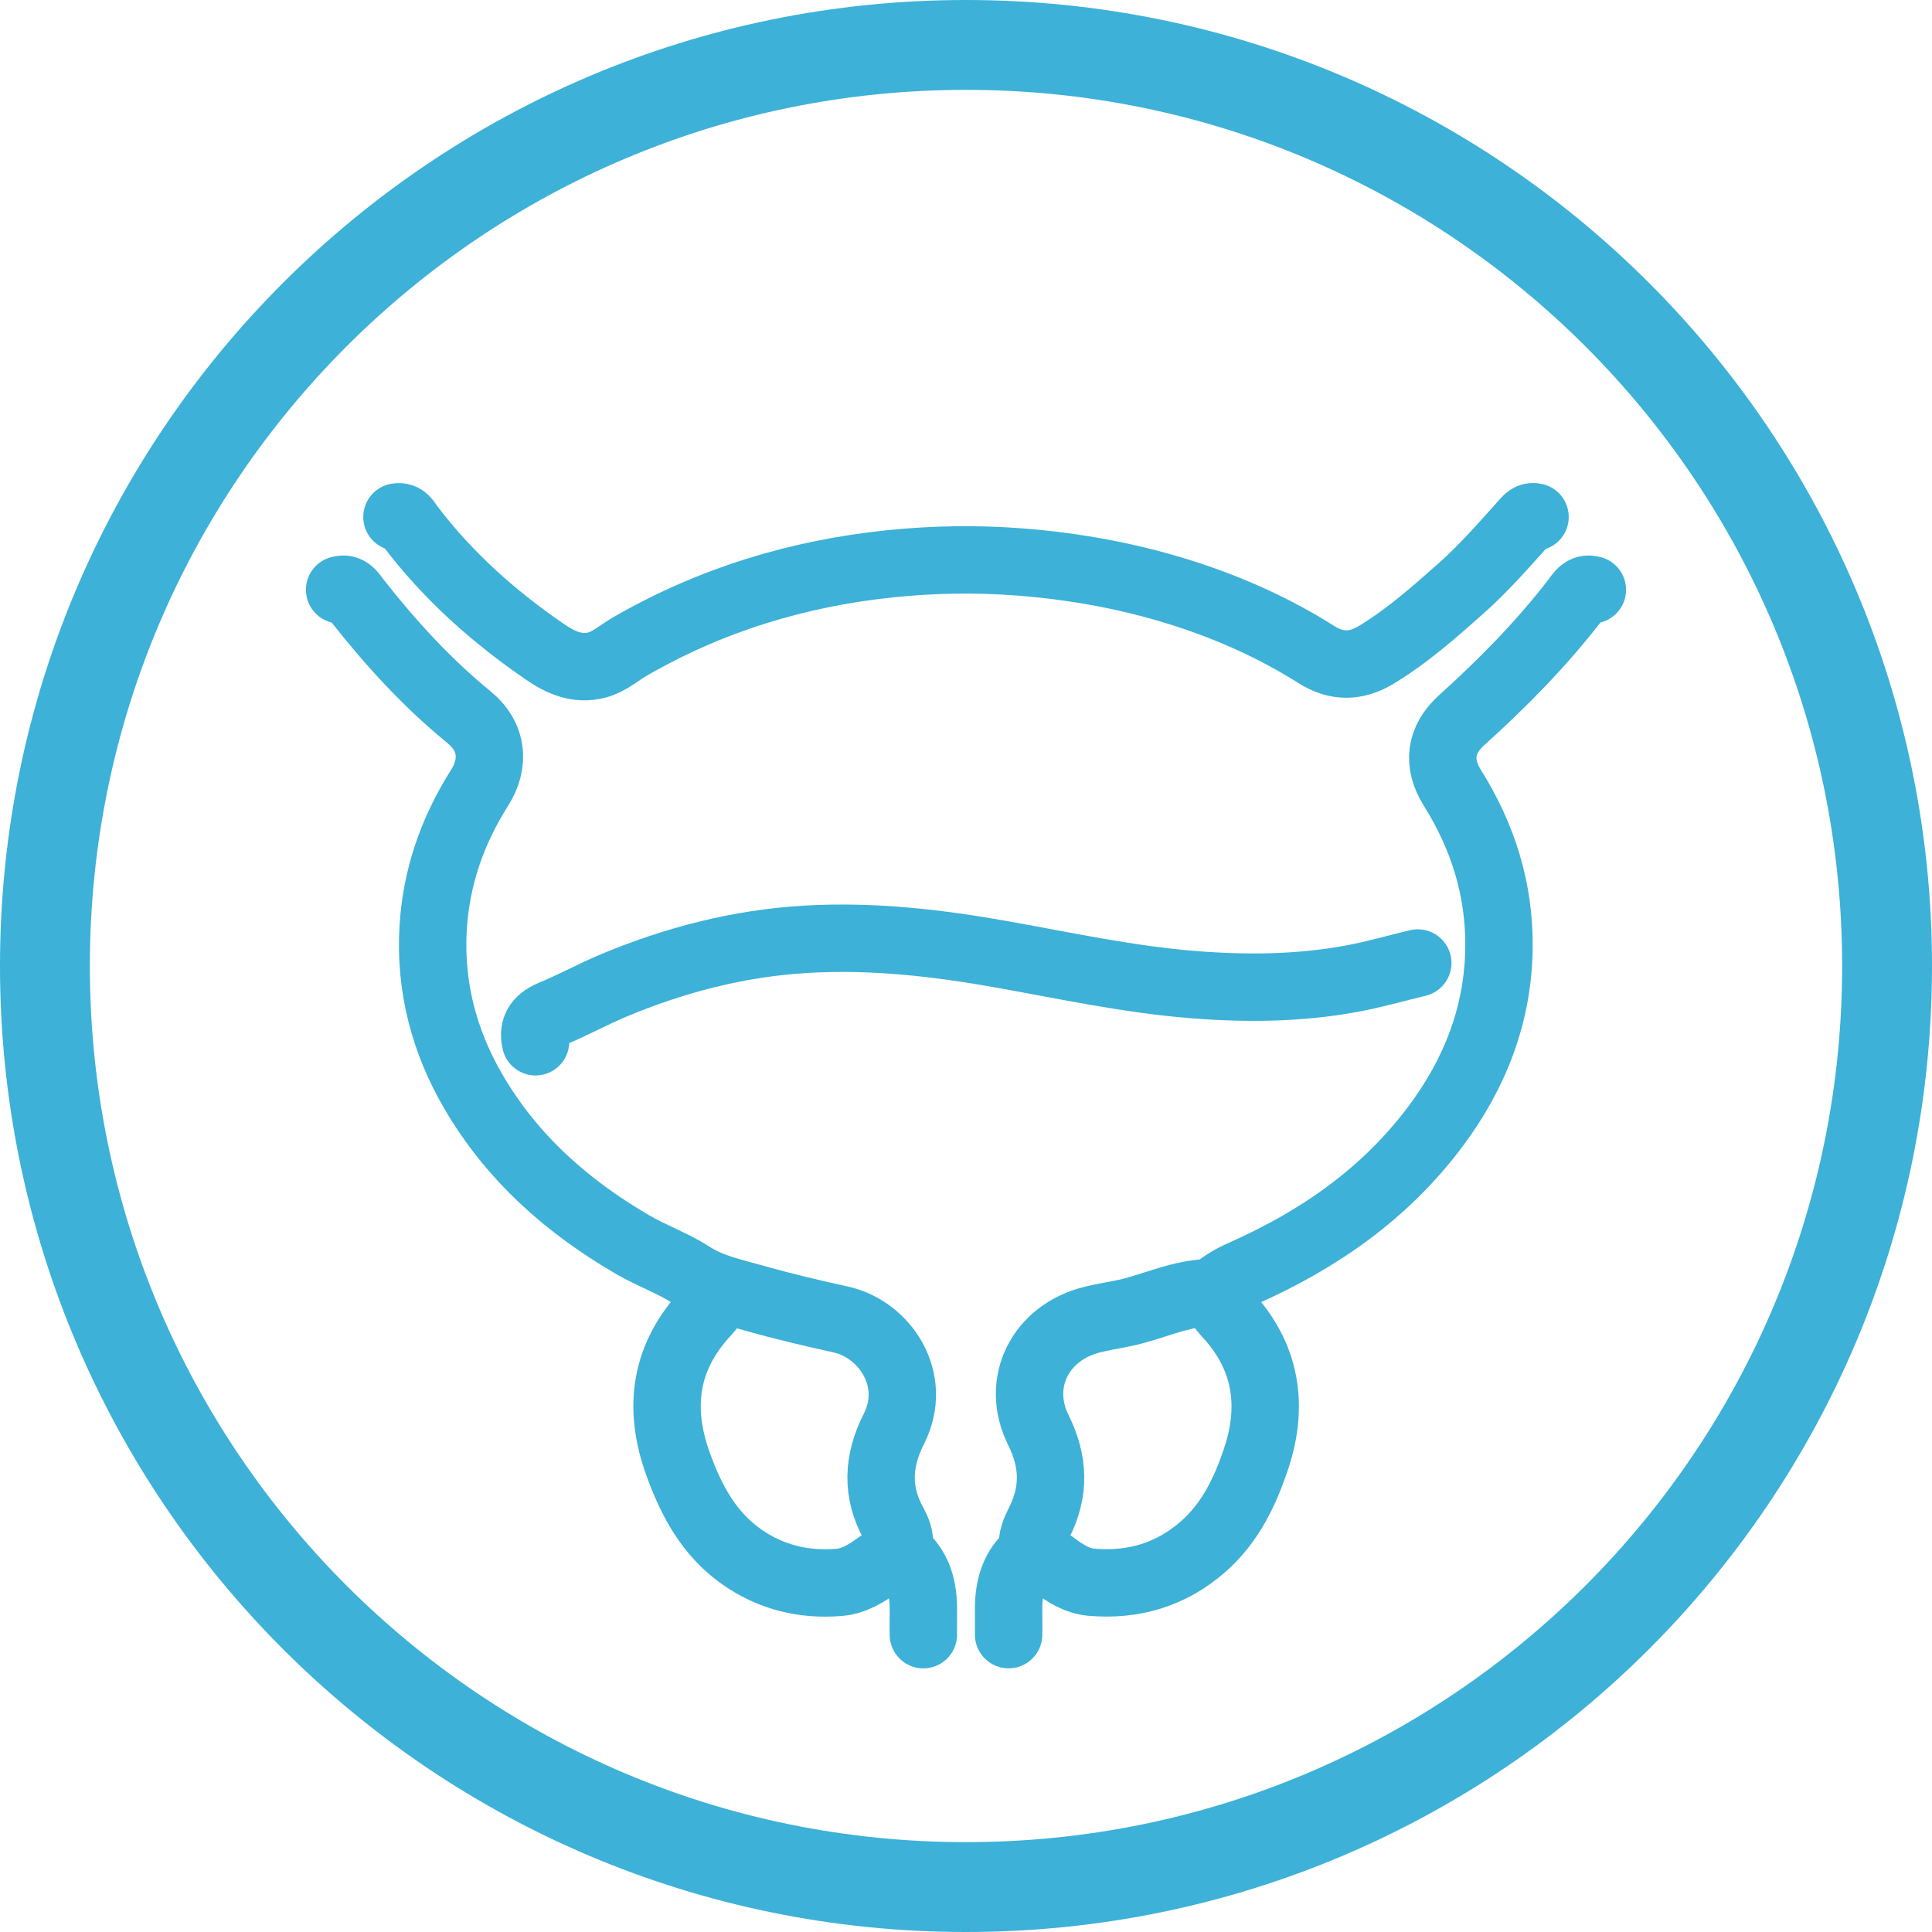
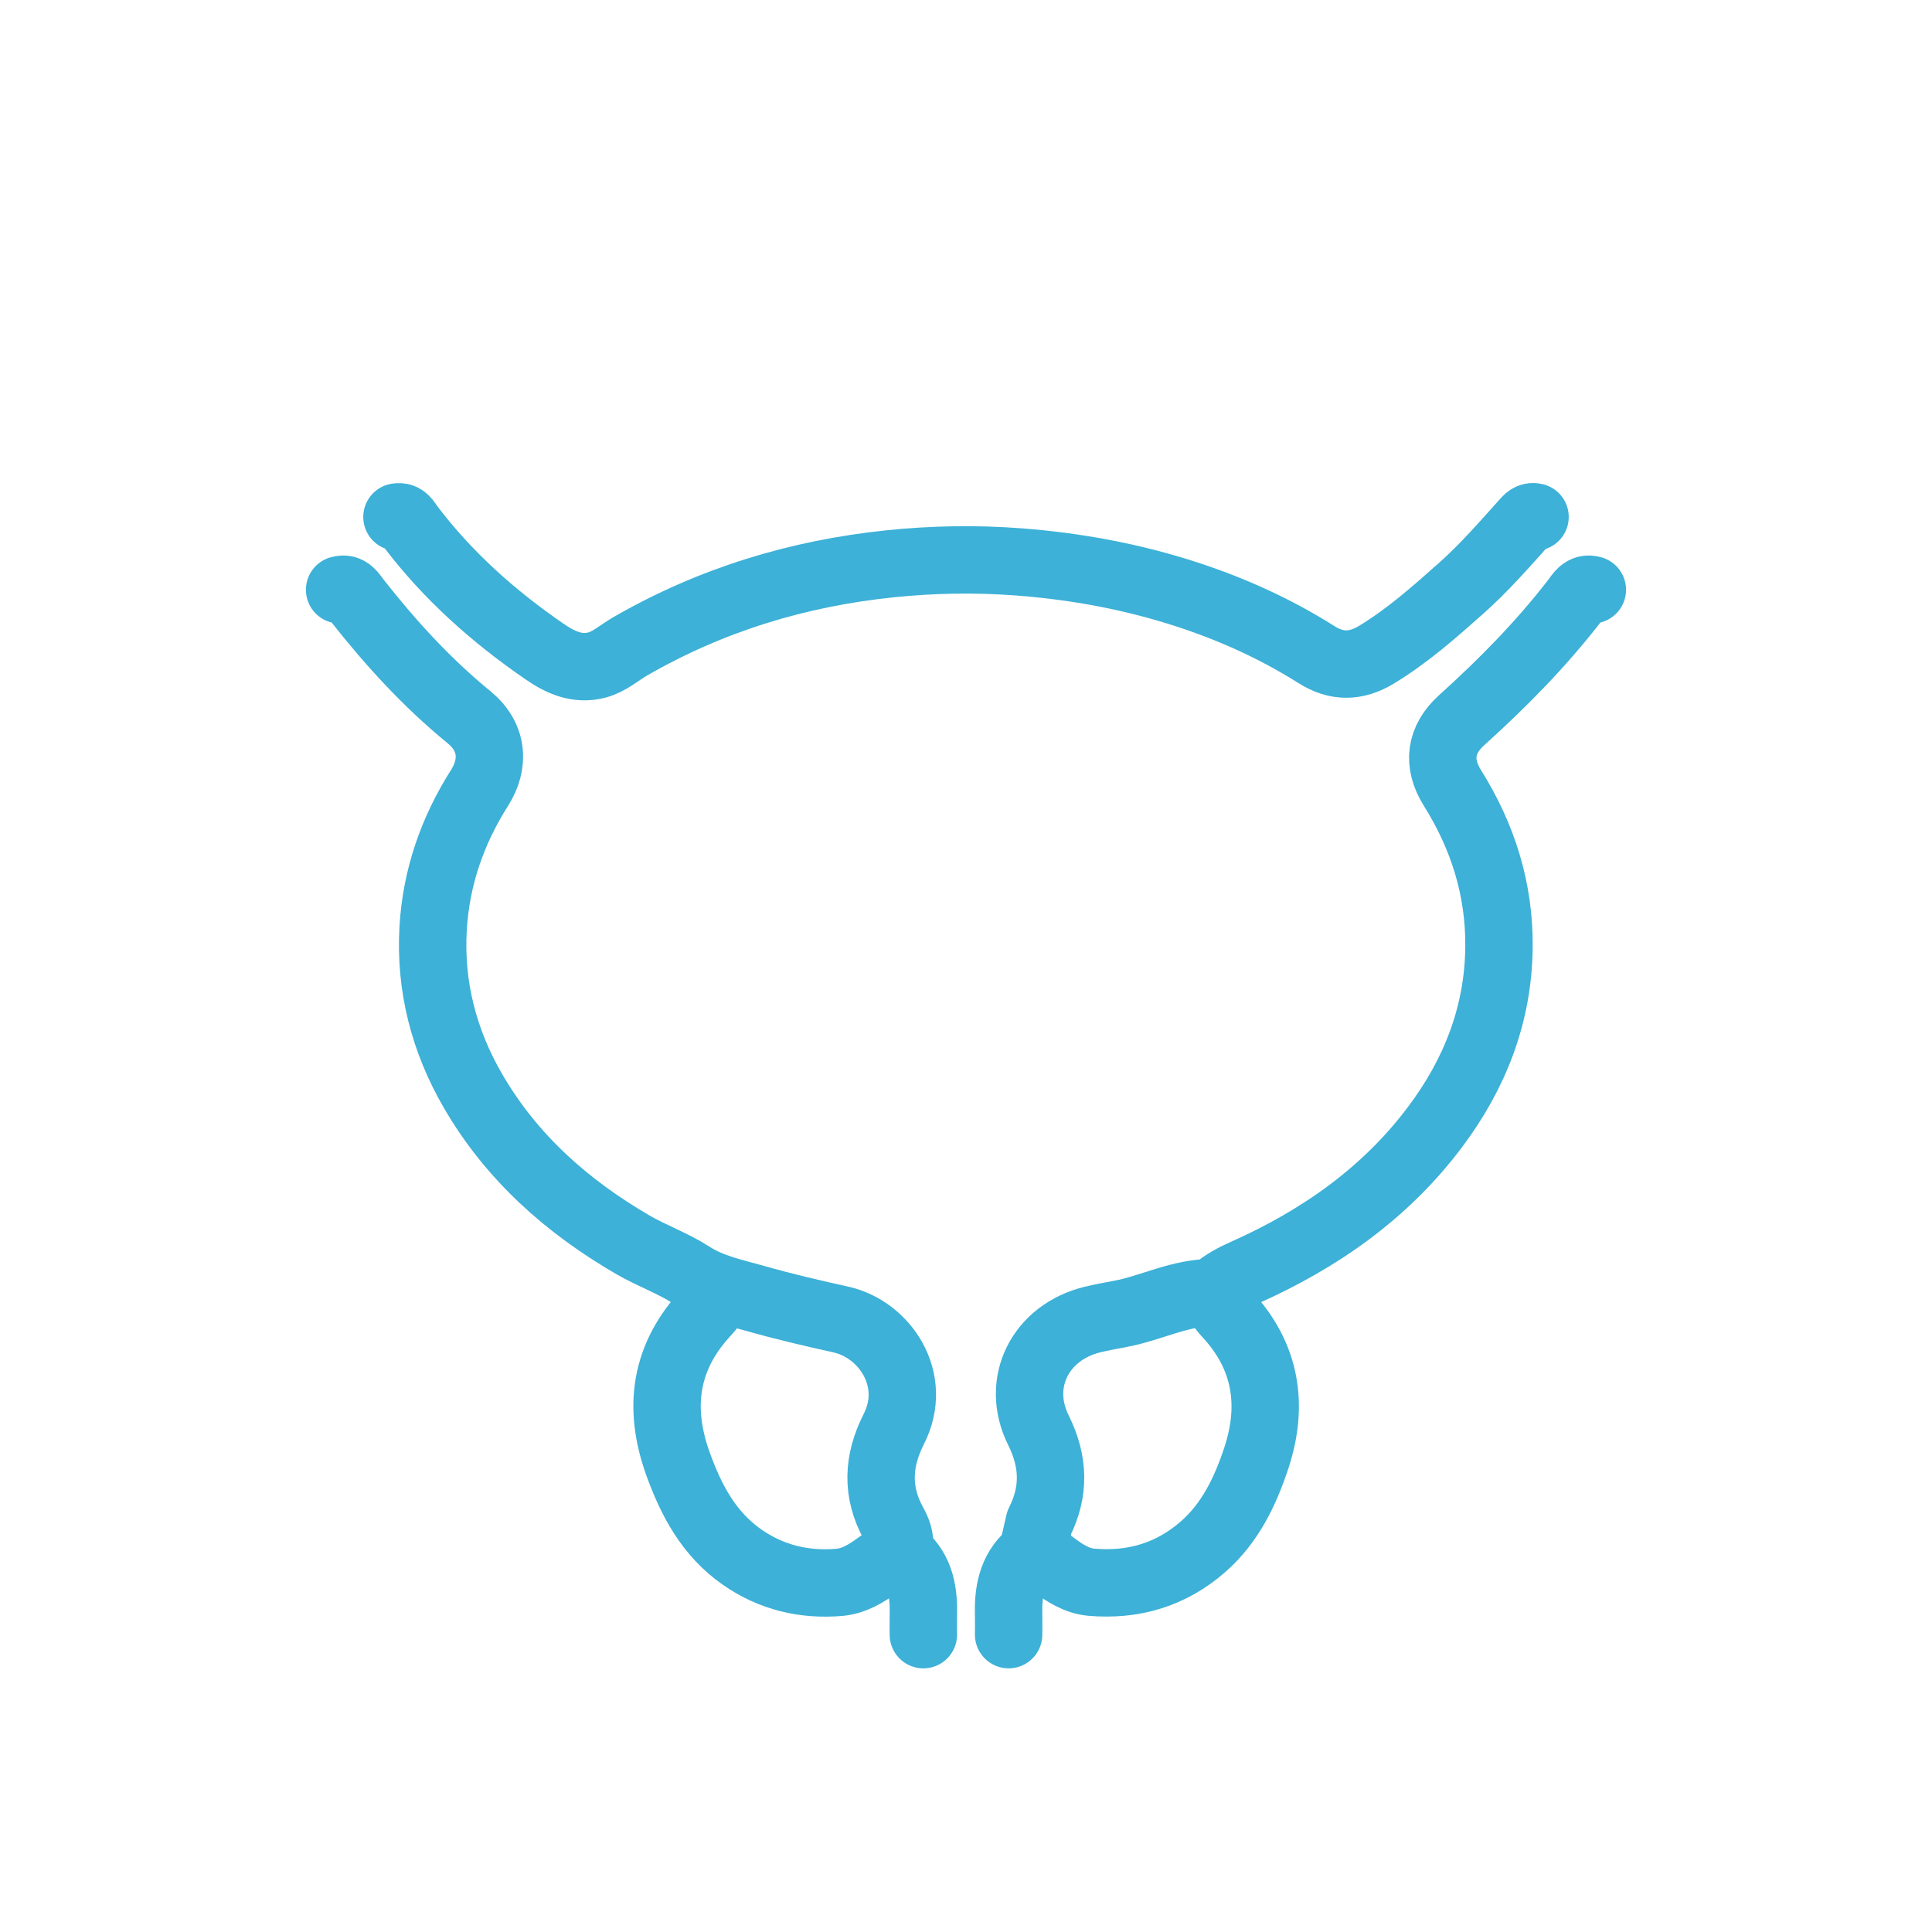
<svg xmlns="http://www.w3.org/2000/svg" width="86" height="86" viewBox="0 0 86 86" fill="none">
-   <path d="M43 84C65.644 84 84 65.644 84 43C84 20.356 65.644 2 43 2C20.356 2 2 20.356 2 43C2 65.644 20.356 84 43 84Z" stroke="#3DB1D7" stroke-width="4" stroke-miterlimit="10" stroke-linecap="round" stroke-linejoin="round" />
  <path d="M17.67 23.013C18.006 22.954 18.109 23.224 18.264 23.428C19.938 25.638 21.981 27.452 24.256 29.014C24.95 29.491 25.7 29.83 26.566 29.604C27.123 29.459 27.558 29.057 28.048 28.774C31.638 26.703 35.51 25.523 39.618 25.097C41.532 24.899 43.445 24.867 45.373 25.014C47.926 25.21 50.417 25.673 52.844 26.464C54.866 27.124 56.796 27.999 58.599 29.138C59.5 29.707 60.363 29.694 61.274 29.142C62.661 28.3 63.863 27.234 65.067 26.163C66.074 25.266 66.957 24.251 67.855 23.25C67.982 23.108 68.103 22.955 68.33 23.012" stroke="#3DB1D7" stroke-width="3" stroke-linecap="round" stroke-linejoin="round" />
-   <path d="M63.11 42.866C62.122 43.104 61.14 43.388 60.143 43.57C57.825 43.994 55.494 44.017 53.143 43.831C50.279 43.605 47.479 42.999 44.663 42.494C41.753 41.972 38.832 41.637 35.882 41.81C32.902 41.985 30.035 42.724 27.282 43.881C26.377 44.262 25.512 44.738 24.605 45.113C24.008 45.36 23.688 45.704 23.839 46.372" stroke="#3DB1D7" stroke-width="3" stroke-linecap="round" stroke-linejoin="round" />
  <path d="M15.118 26.253C15.532 26.129 15.704 26.483 15.88 26.706C17.376 28.61 18.999 30.391 20.876 31.924C21.941 32.796 22.036 33.985 21.343 35.077C20.131 36.987 19.412 39.067 19.28 41.321C19.13 43.907 19.762 46.336 21.058 48.567C22.772 51.52 25.242 53.706 28.168 55.408C29.011 55.897 29.951 56.229 30.757 56.748C31.661 57.33 32.637 57.52 33.622 57.799C34.88 58.157 36.149 58.454 37.423 58.735C39.382 59.166 40.902 61.413 39.789 63.607C39.065 65.033 38.998 66.417 39.785 67.836C39.948 68.13 40.08 68.473 40.035 68.841C40.018 68.974 40.026 69.094 40.15 69.2C40.989 69.925 41.131 70.898 41.102 71.932C41.094 72.209 41.102 72.487 41.102 72.764" stroke="#3DB1D7" stroke-width="3" stroke-linecap="round" stroke-linejoin="round" />
-   <path d="M70.881 26.253C70.467 26.129 70.293 26.482 70.12 26.707C68.614 28.659 66.896 30.405 65.069 32.052C64.104 32.921 63.961 33.972 64.655 35.078C66.011 37.243 66.749 39.59 66.725 42.153C66.698 45.151 65.654 47.805 63.875 50.172C61.659 53.123 58.733 55.164 55.396 56.651C54.927 56.86 54.482 57.094 54.093 57.429C54.05 57.465 54.014 57.543 53.974 57.541C52.532 57.528 51.255 58.224 49.879 58.484C49.464 58.563 49.047 58.636 48.636 58.736C46.316 59.301 45.17 61.539 46.222 63.659C46.921 65.067 46.953 66.393 46.261 67.77C46.082 68.125 45.917 68.484 45.966 68.899C45.98 69.022 45.947 69.113 45.849 69.199C45.011 69.926 44.867 70.899 44.897 71.93C44.905 72.207 44.897 72.486 44.897 72.763" stroke="#3DB1D7" stroke-width="3" stroke-linecap="round" stroke-linejoin="round" />
+   <path d="M70.881 26.253C70.467 26.129 70.293 26.482 70.12 26.707C68.614 28.659 66.896 30.405 65.069 32.052C64.104 32.921 63.961 33.972 64.655 35.078C66.011 37.243 66.749 39.59 66.725 42.153C66.698 45.151 65.654 47.805 63.875 50.172C61.659 53.123 58.733 55.164 55.396 56.651C54.927 56.86 54.482 57.094 54.093 57.429C54.05 57.465 54.014 57.543 53.974 57.541C52.532 57.528 51.255 58.224 49.879 58.484C49.464 58.563 49.047 58.636 48.636 58.736C46.316 59.301 45.17 61.539 46.222 63.659C46.921 65.067 46.953 66.393 46.261 67.77C45.98 69.022 45.947 69.113 45.849 69.199C45.011 69.926 44.867 70.899 44.897 71.93C44.905 72.207 44.897 72.486 44.897 72.763" stroke="#3DB1D7" stroke-width="3" stroke-linecap="round" stroke-linejoin="round" />
  <path d="M31.966 57.607C31.808 57.865 31.689 58.16 31.486 58.373C29.603 60.36 29.268 62.623 30.179 65.158C30.771 66.803 31.566 68.289 33.035 69.314C34.337 70.221 35.797 70.568 37.363 70.436C38.008 70.381 38.568 70.04 39.078 69.663C39.362 69.453 39.655 69.279 39.975 69.138" stroke="#3DB1D7" stroke-width="3" stroke-linecap="round" stroke-linejoin="round" />
  <path d="M54.034 57.607C54.189 57.932 54.375 58.233 54.624 58.501C56.364 60.371 56.703 62.55 55.92 64.913C55.431 66.386 54.766 67.783 53.561 68.842C52.129 70.101 50.446 70.591 48.578 70.43C47.966 70.378 47.412 70.04 46.922 69.665C46.641 69.448 46.344 69.279 46.026 69.138" stroke="#3DB1D7" stroke-width="3" stroke-linecap="round" stroke-linejoin="round" />
</svg>